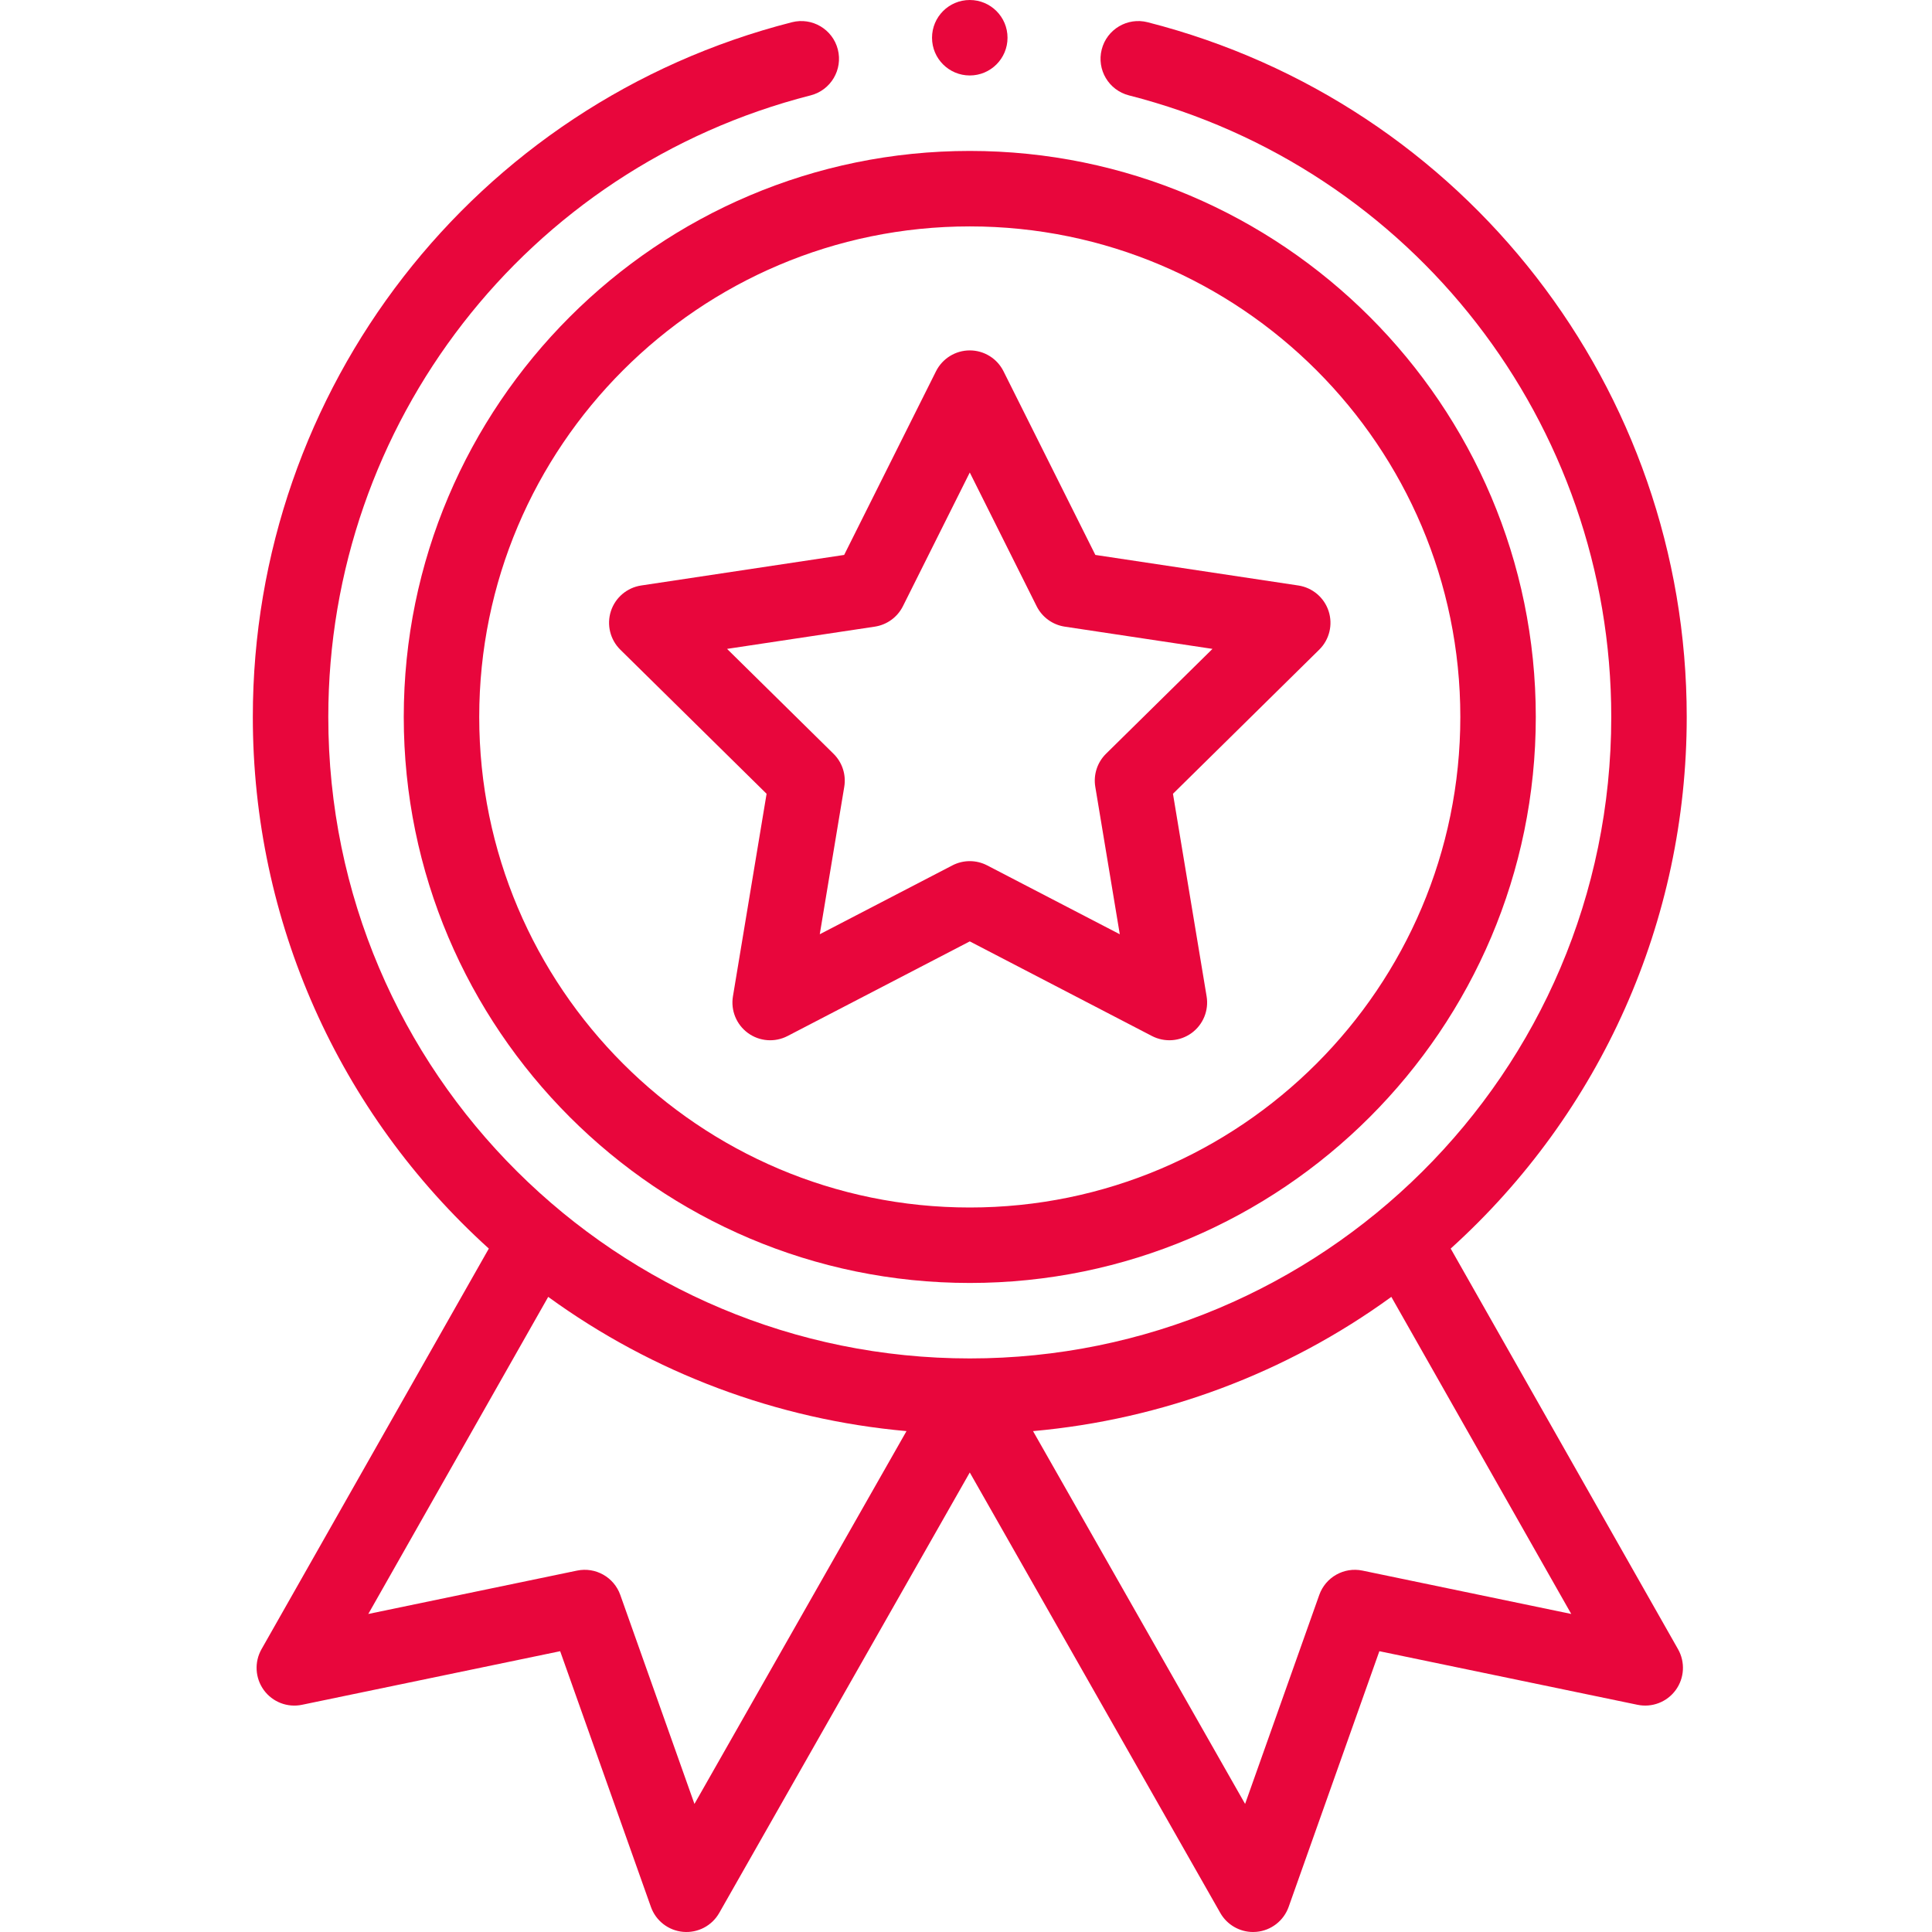
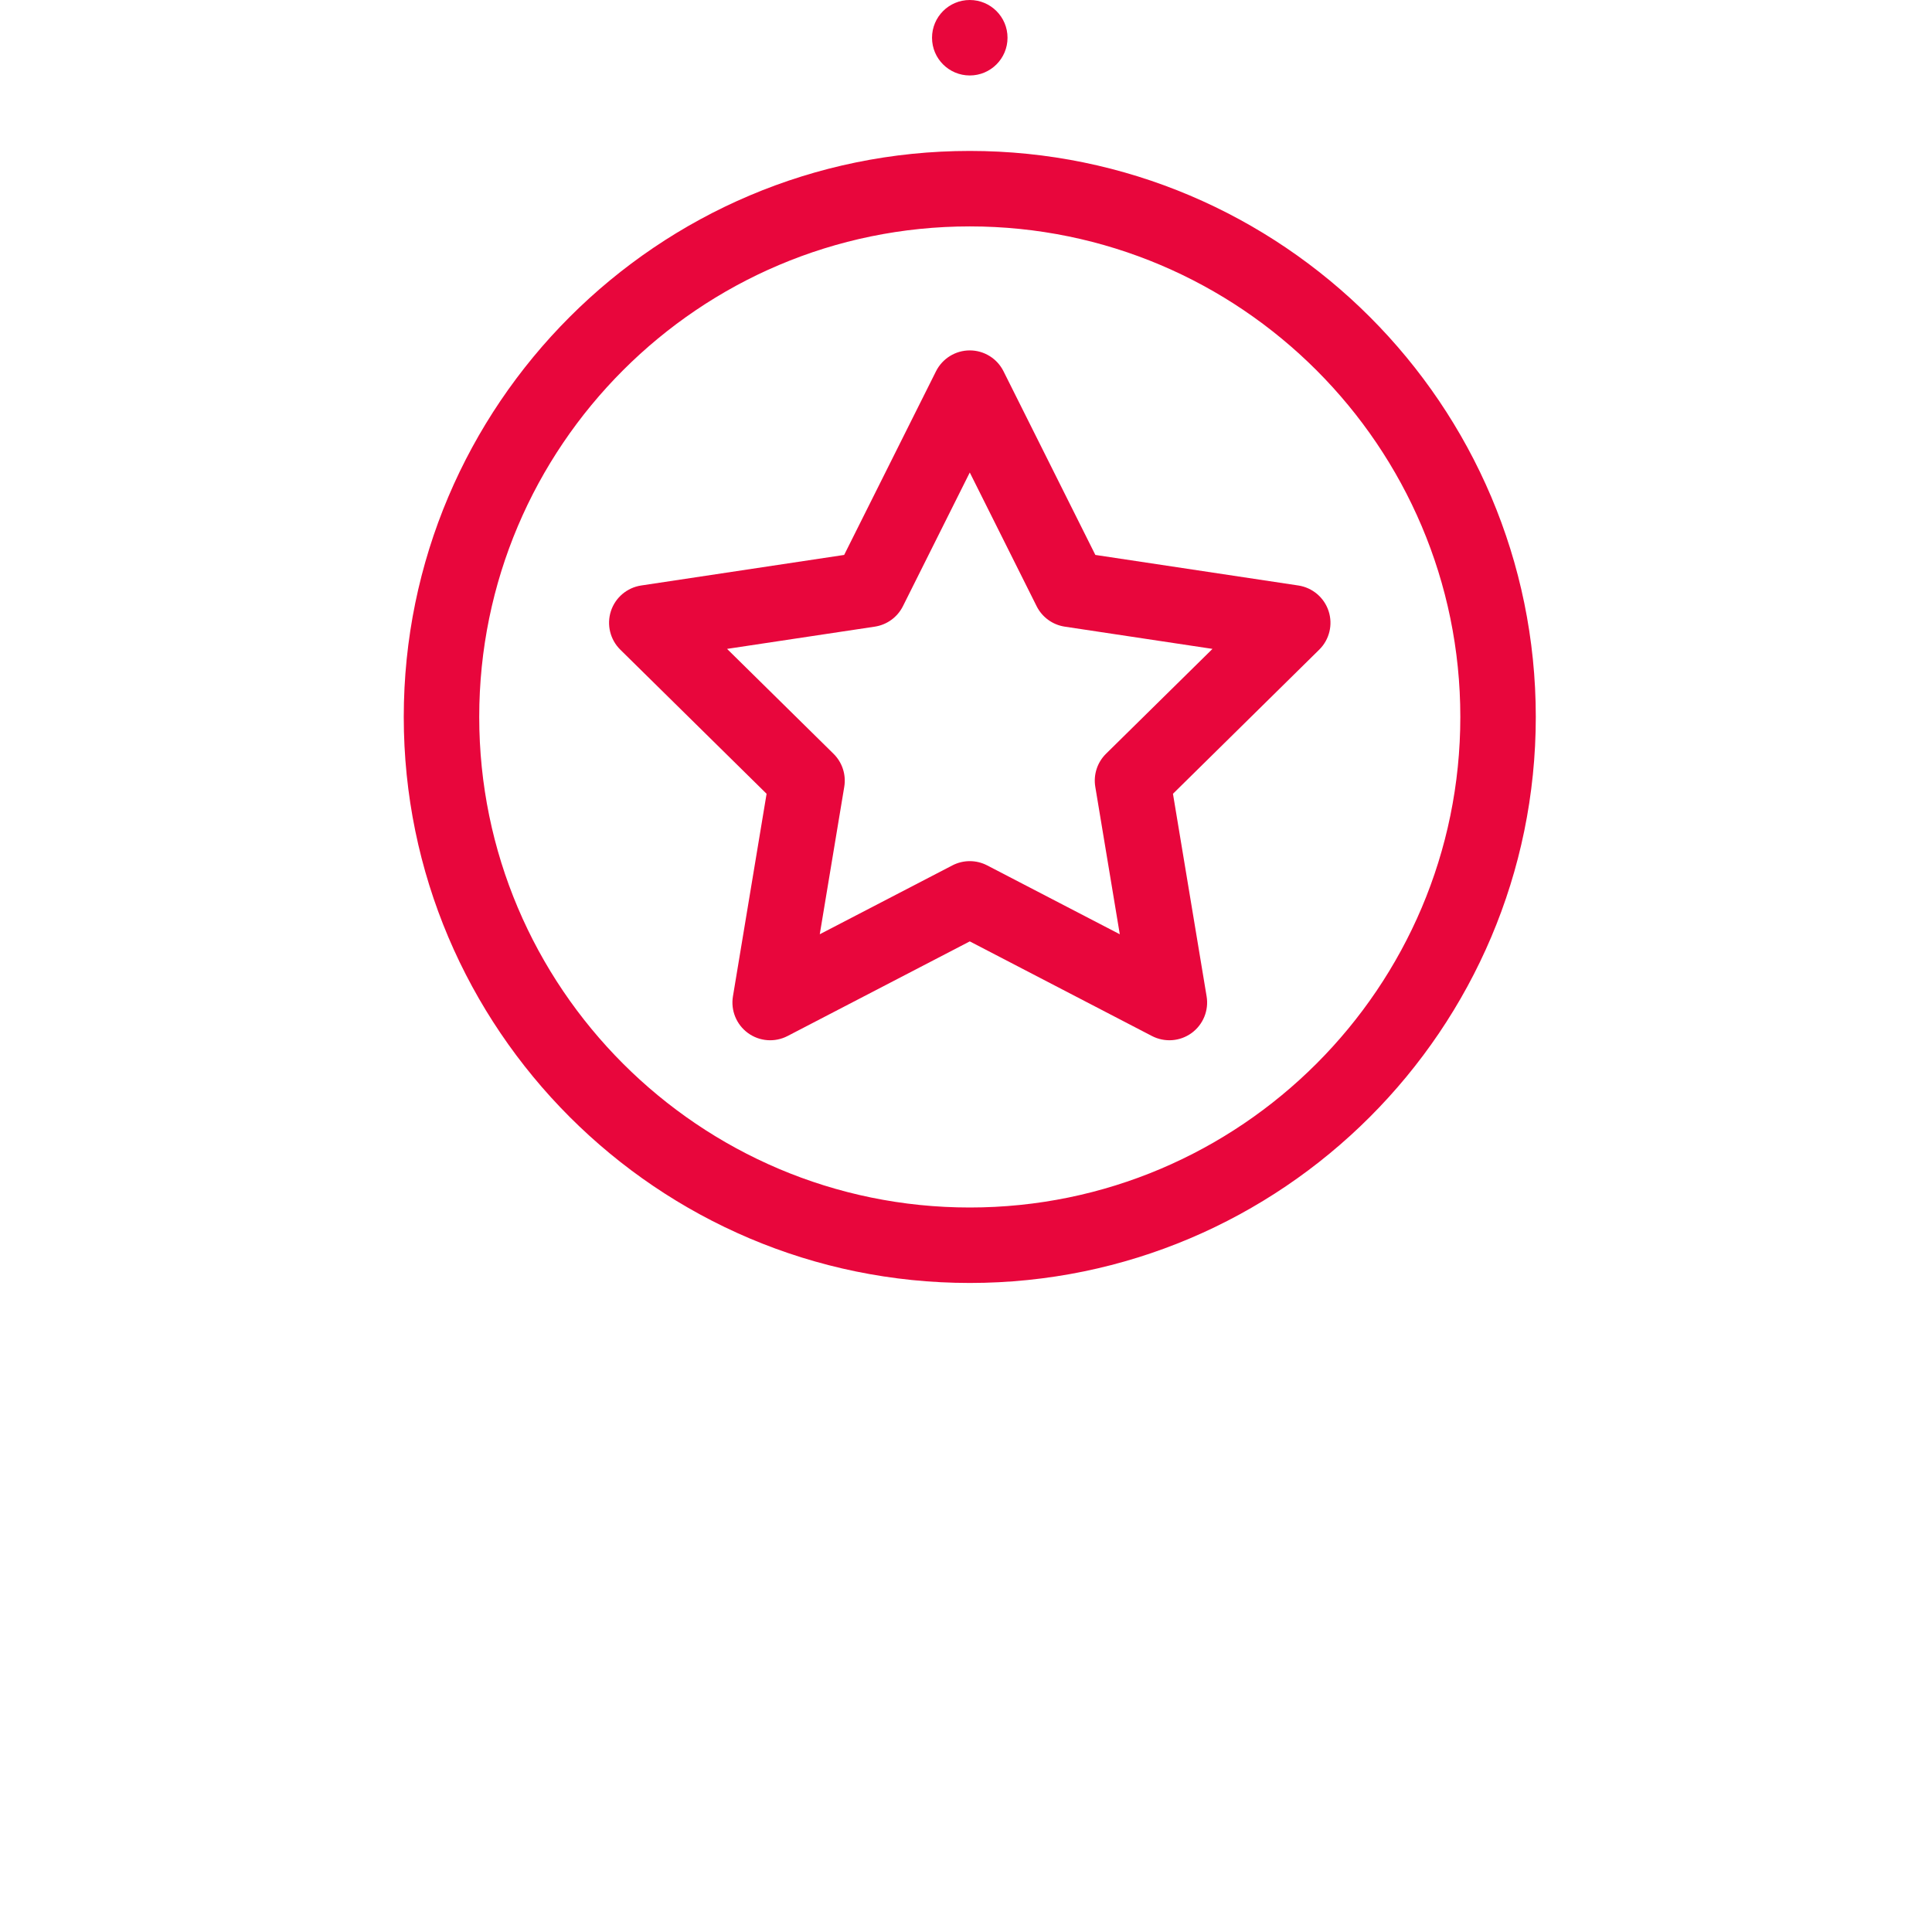
<svg xmlns="http://www.w3.org/2000/svg" width="65" height="65" viewBox="0 0 65 65" fill="none">
  <g clip-path="url(#clip0_28_71)">
    <path d="M13.584 24.121C13.584 34.622 22.127 43.164 32.627 43.164C43.127 43.164 51.67 34.622 51.67 24.121C51.67 13.621 43.127 5.078 32.627 5.078C22.127 5.078 13.584 13.621 13.584 24.121ZM32.627 7.617C41.727 7.617 49.131 15.021 49.131 24.121C49.131 33.222 41.727 40.625 32.627 40.625C23.526 40.625 16.123 33.222 16.123 24.121C16.123 15.021 23.526 7.617 32.627 7.617Z" fill="#E8063C" />
    <path d="M20.87 21.858L25.791 26.706L24.659 33.521C24.58 33.995 24.776 34.473 25.165 34.756C25.554 35.039 26.069 35.077 26.496 34.856L32.627 31.672L38.757 34.856C39.181 35.075 39.696 35.041 40.089 34.756C40.478 34.473 40.674 33.995 40.595 33.521L39.463 26.706L44.383 21.858C44.726 21.521 44.849 21.019 44.7 20.561C44.551 20.104 44.157 19.77 43.681 19.698L36.852 18.67L33.762 12.491C33.547 12.061 33.108 11.789 32.627 11.789C32.146 11.789 31.707 12.061 31.491 12.491L28.401 18.67L21.572 19.698C21.096 19.77 20.702 20.104 20.553 20.561C20.405 21.019 20.528 21.521 20.87 21.858ZM29.431 21.083C29.84 21.021 30.193 20.765 30.378 20.395L32.627 15.897L34.876 20.395C35.061 20.765 35.414 21.021 35.823 21.083L40.793 21.831L37.211 25.359C36.917 25.649 36.782 26.065 36.85 26.472L37.674 31.432L33.212 29.115C33.029 29.02 32.828 28.972 32.627 28.972C32.426 28.972 32.225 29.02 32.042 29.115L27.58 31.432L28.404 26.472C28.472 26.065 28.337 25.649 28.042 25.359L24.461 21.831L29.431 21.083Z" fill="#E8063C" />
    <path d="M33.897 1.27C33.897 1.971 33.328 2.539 32.627 2.539C31.926 2.539 31.357 1.971 31.357 1.27C31.357 0.568 31.926 0 32.627 0C33.328 0 33.897 0.568 33.897 1.27Z" fill="#E8063C" />
-     <path d="M26.644 0.748C15.964 3.474 8.506 13.086 8.506 24.121C8.506 30.975 11.388 37.433 16.446 42.007L8.798 55.486C8.552 55.92 8.583 56.458 8.876 56.861C9.17 57.264 9.672 57.458 10.16 57.356L18.846 55.553L21.899 64.155C22.064 64.623 22.488 64.951 22.983 64.995C23.478 65.039 23.953 64.79 24.198 64.358L32.627 49.54L41.055 64.358C41.282 64.757 41.705 65 42.158 65C42.195 65 42.233 64.998 42.27 64.995C42.765 64.951 43.189 64.623 43.355 64.155L46.407 55.553L55.093 57.356C55.581 57.457 56.084 57.263 56.377 56.861C56.671 56.458 56.702 55.92 56.456 55.486L48.807 42.007C53.866 37.433 56.748 30.975 56.748 24.121C56.748 13.086 49.289 3.474 38.61 0.748C37.93 0.575 37.239 0.985 37.066 1.664C36.892 2.344 37.302 3.035 37.982 3.209C47.536 5.647 54.209 14.247 54.209 24.121C54.209 36.139 44.449 45.703 32.627 45.703C20.797 45.703 11.045 36.131 11.045 24.121C11.045 14.247 17.717 5.647 27.272 3.209C27.951 3.035 28.361 2.344 28.188 1.664C28.015 0.985 27.324 0.575 26.644 0.748ZM23.364 60.691L20.869 53.66C20.657 53.062 20.036 52.712 19.414 52.841L12.391 54.3L18.444 43.632C21.973 46.198 26.152 47.761 30.498 48.148L23.364 60.691ZM45.839 52.841C45.218 52.712 44.597 53.062 44.385 53.66L41.89 60.691L34.755 48.148C39.102 47.761 43.28 46.198 46.81 43.632L52.863 54.3L45.839 52.841Z" fill="#E8063C" />
  </g>
  <defs>
    <clipPath id="clip0_28_71">
      <rect width="65" height="65" fill="white" />
    </clipPath>
  </defs>
</svg>